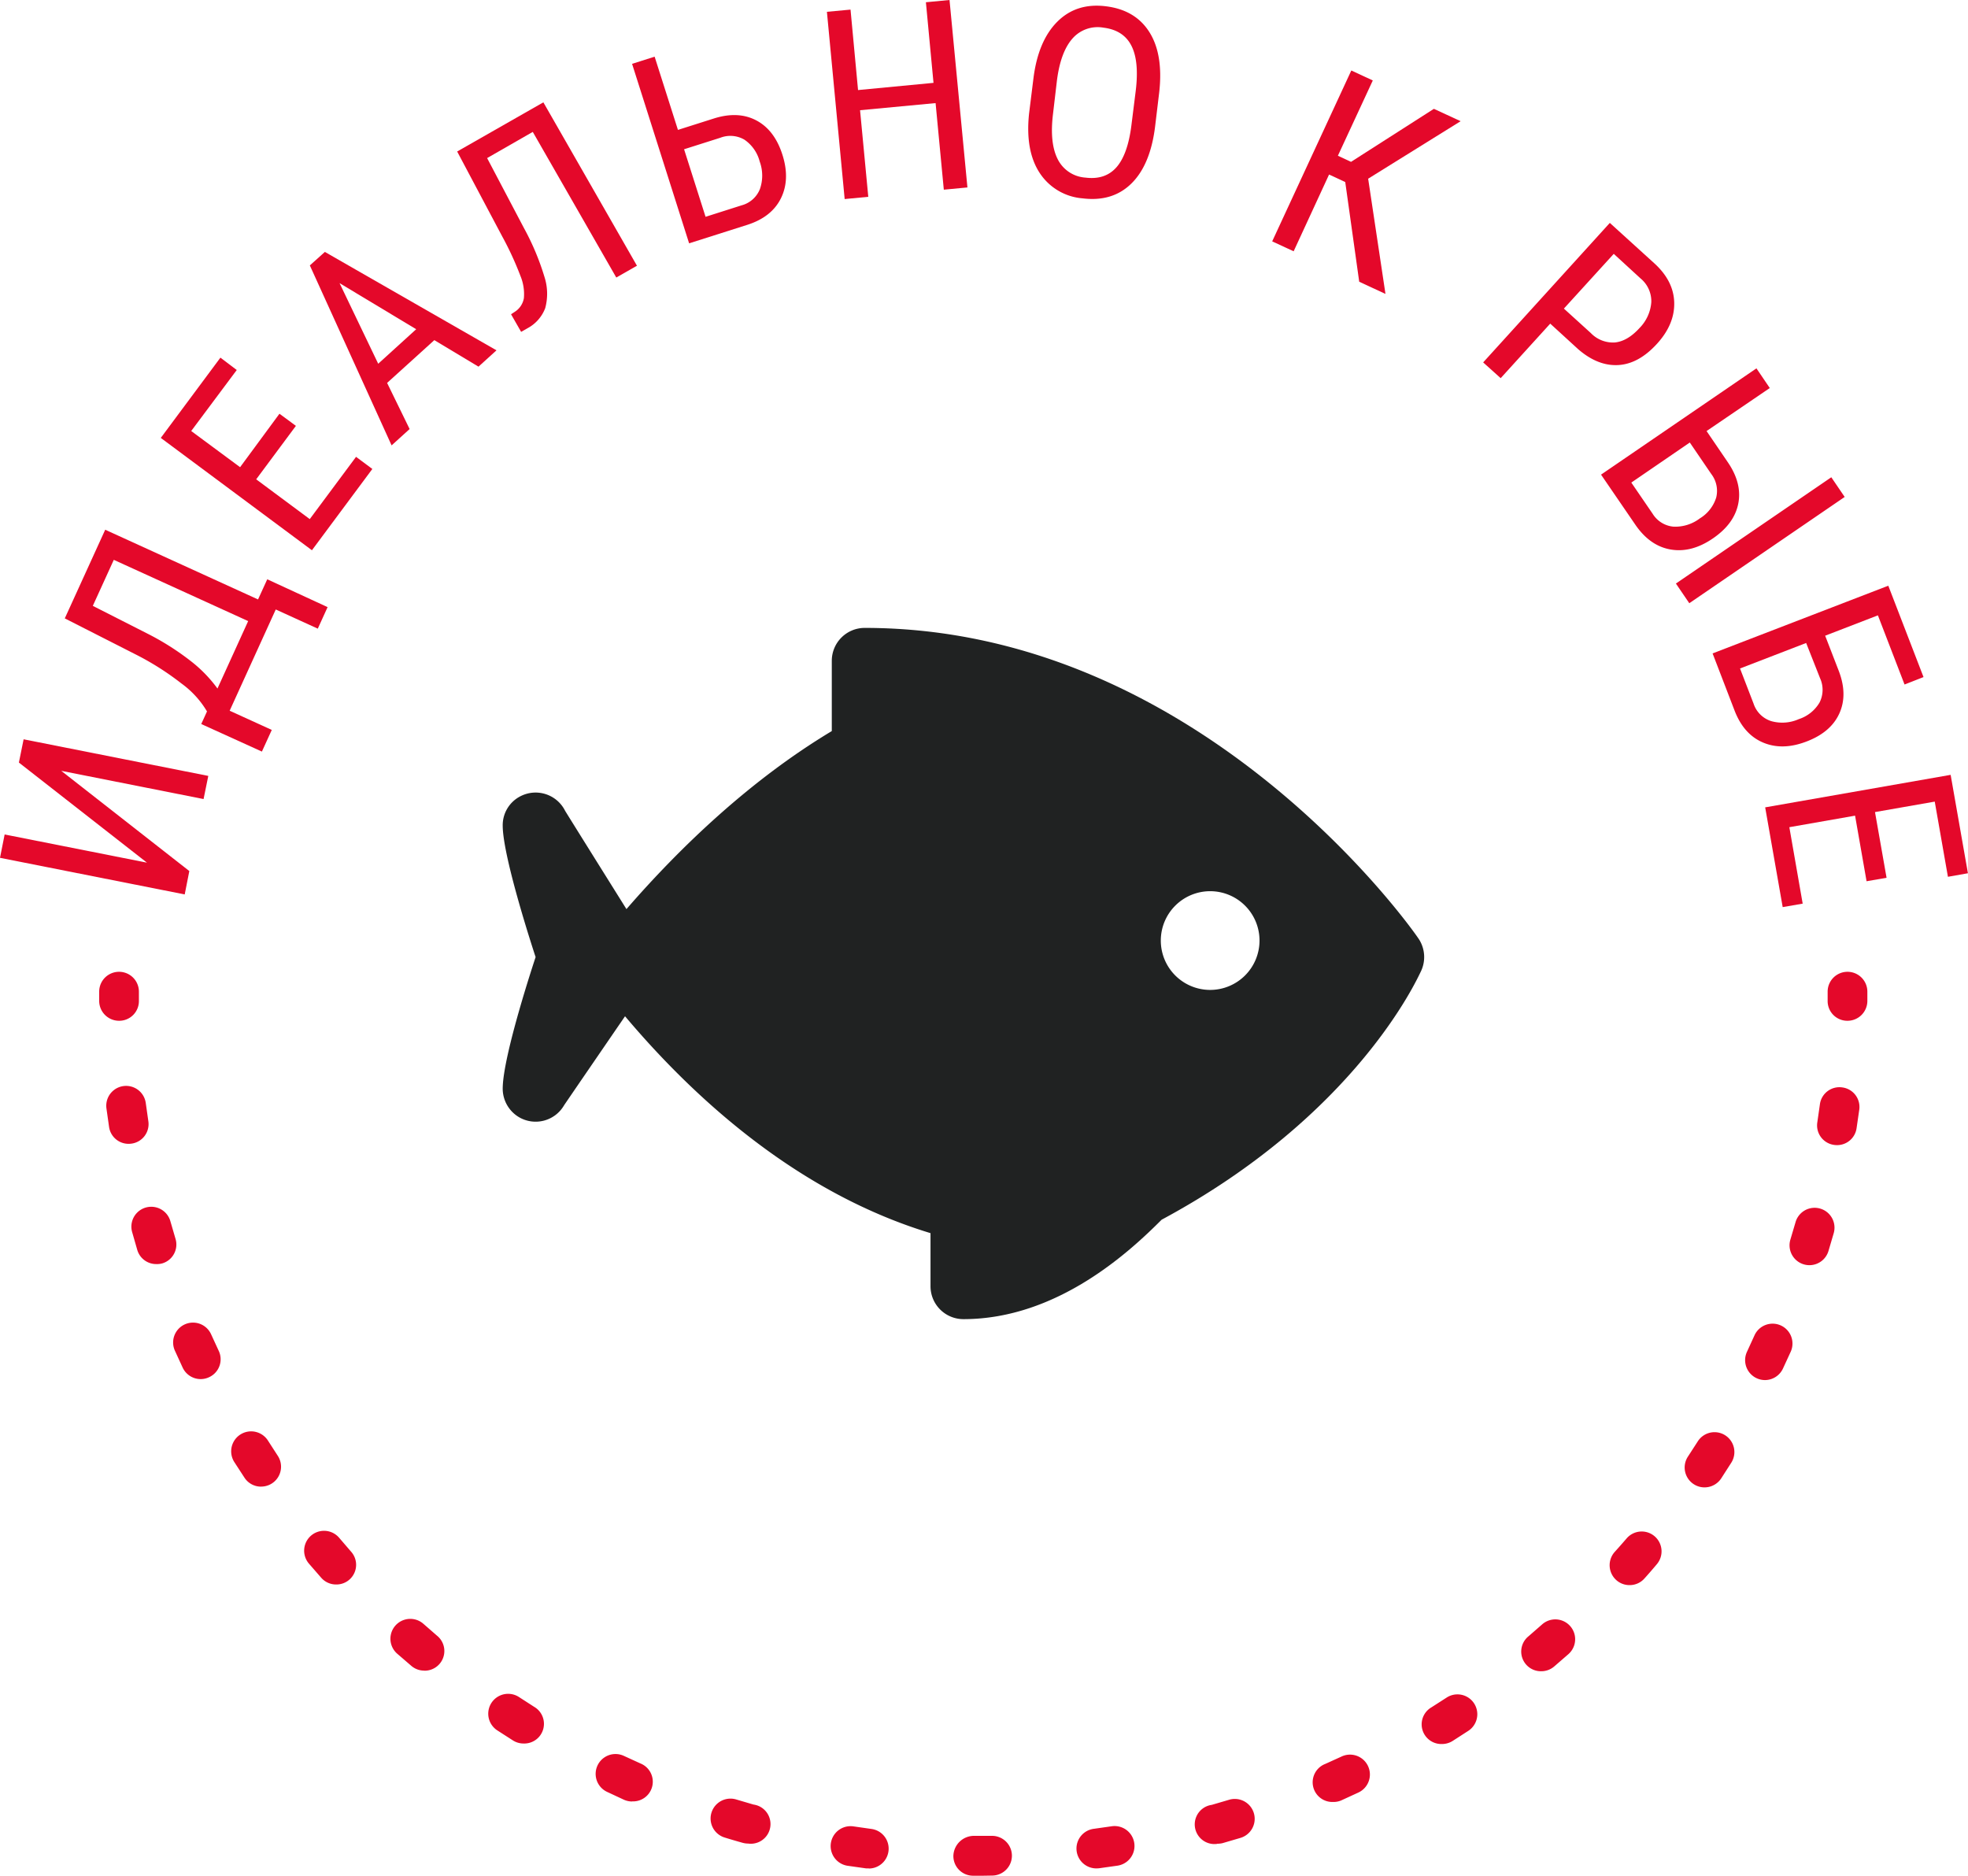
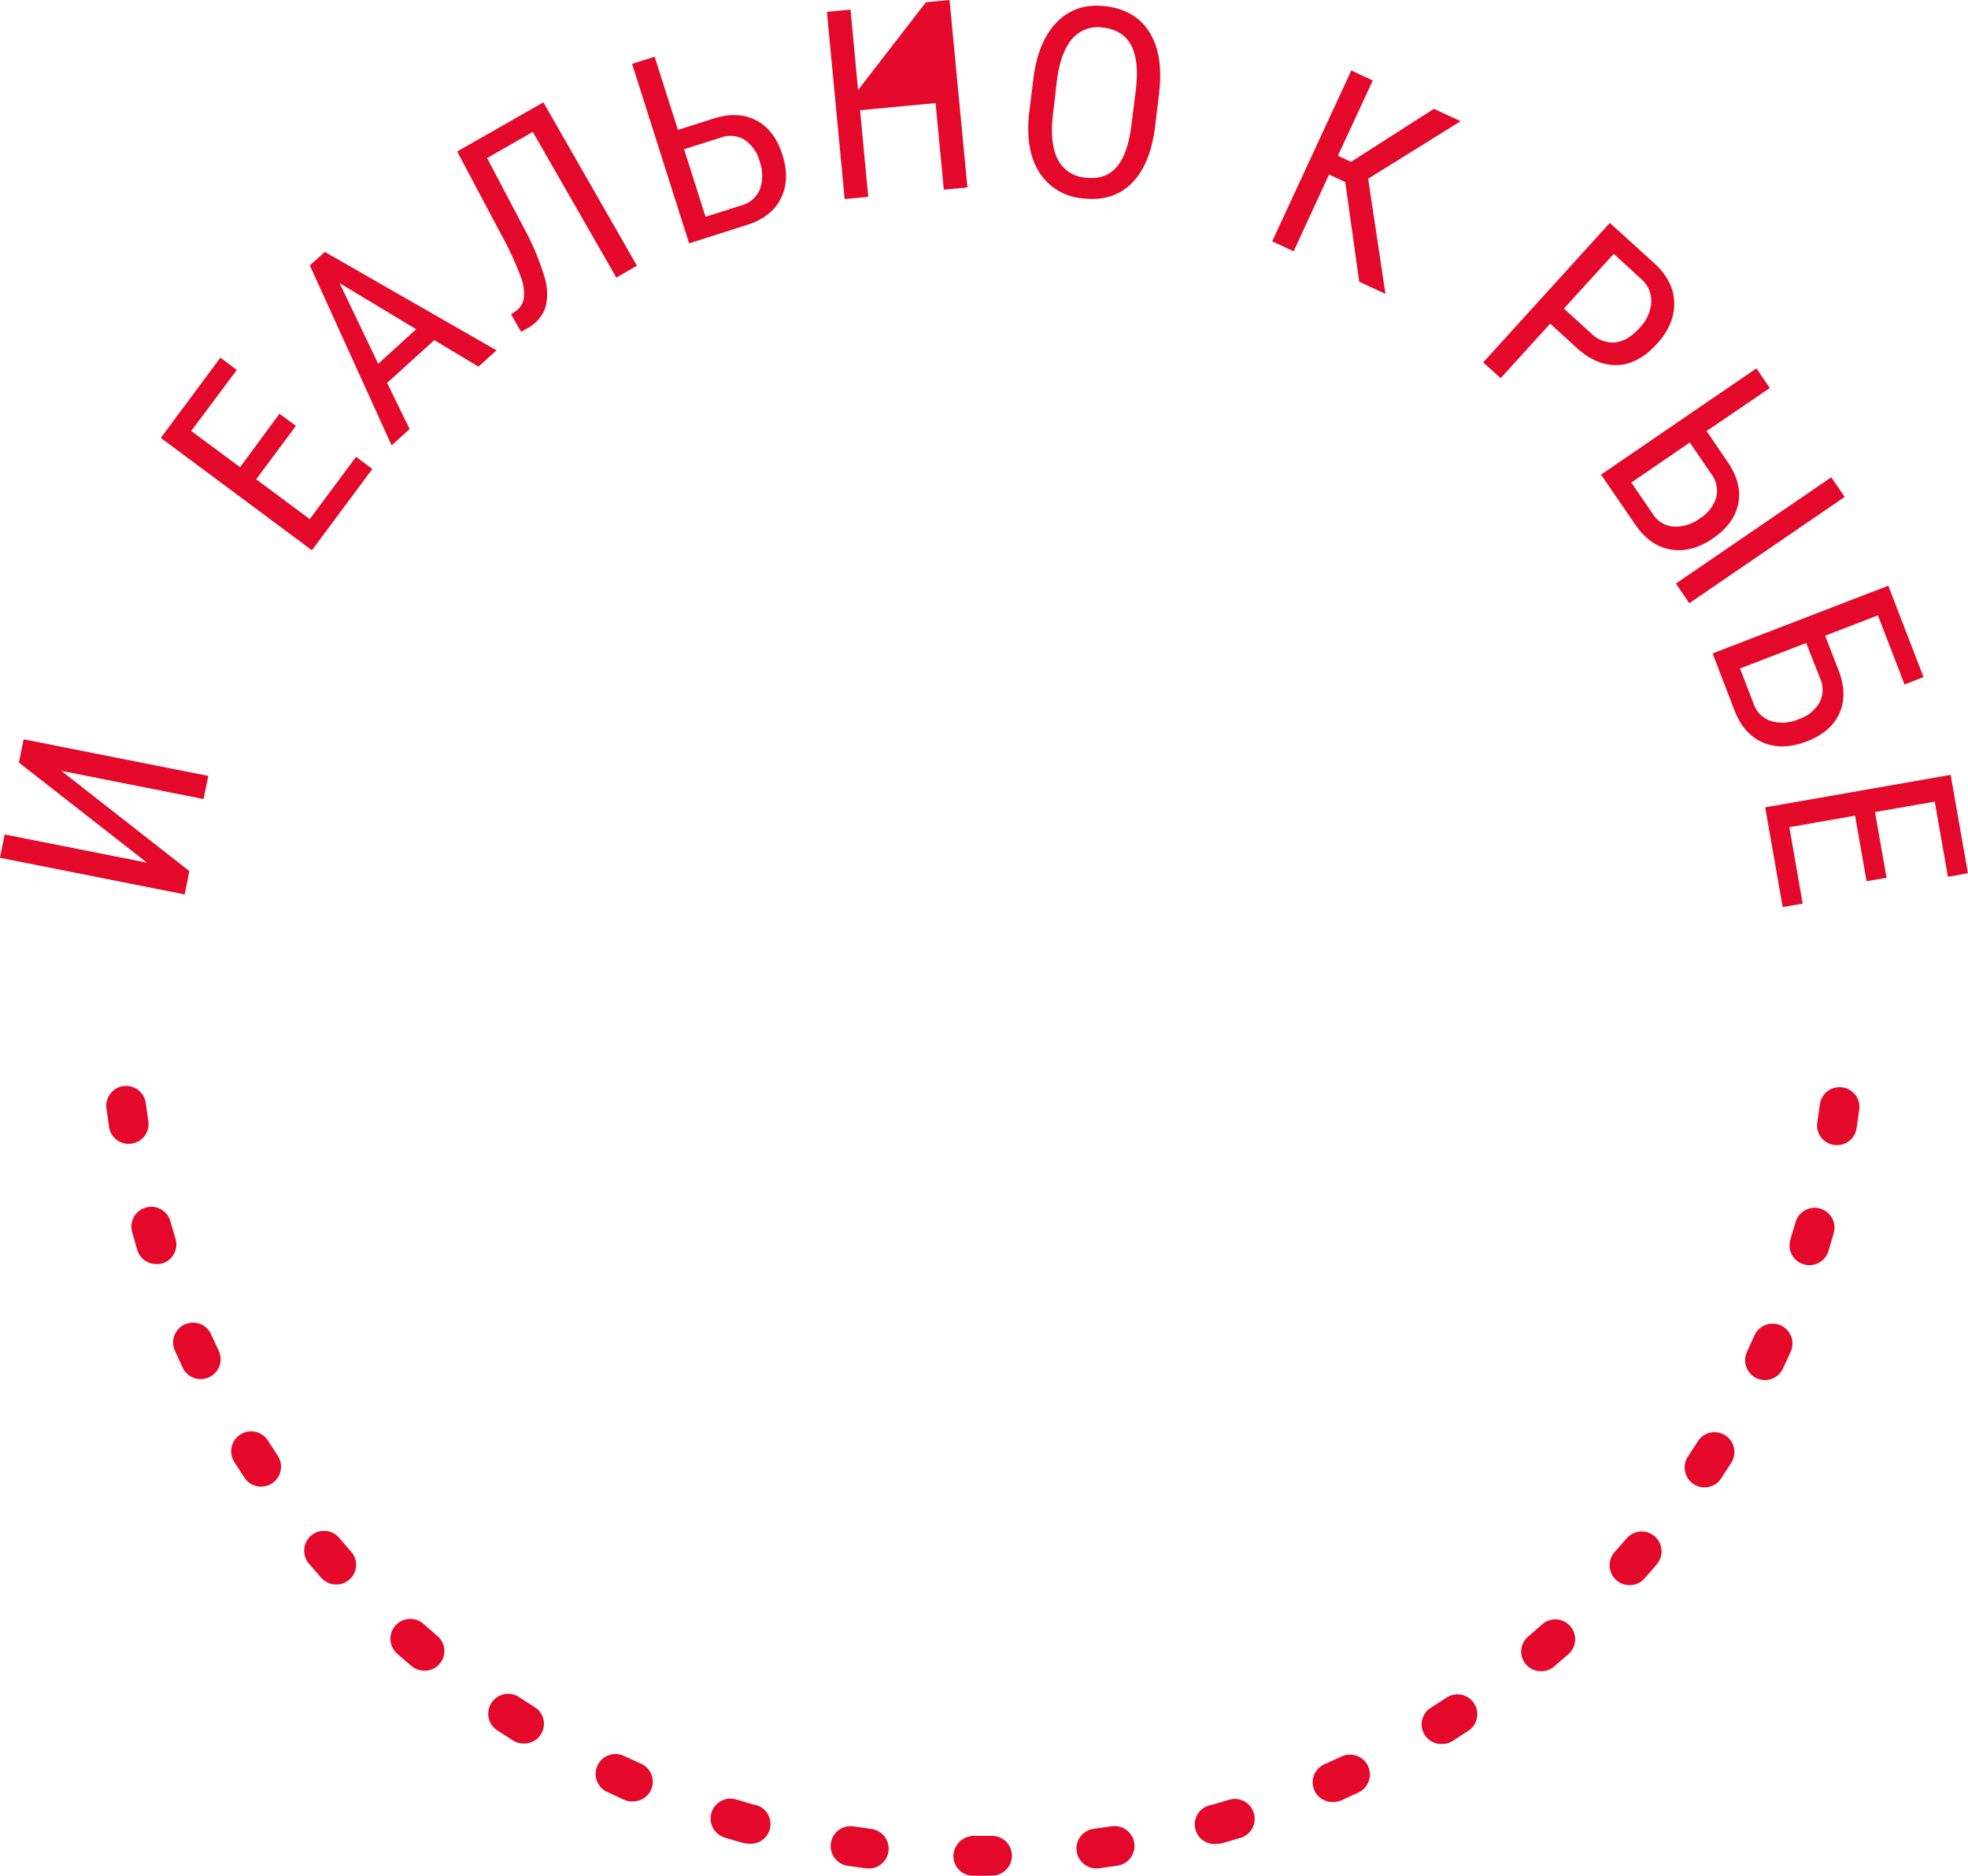
<svg xmlns="http://www.w3.org/2000/svg" viewBox="0 0 500 476.53">
  <defs>
    <style>.cls-1{fill:#e4082a;}.cls-2{fill:#202222;}</style>
  </defs>
  <g id="Слой_2" data-name="Слой 2">
    <g id="Слой_1-2" data-name="Слой 1">
      <path class="cls-1" d="M4.8,193.73,6,187.82l46.92,9.3L51.72,203l-36.16-7.17L48.1,221.29l-1.17,5.94L0,217.93,1.18,212l36.16,7.16Z" />
-       <path class="cls-1" d="M65.56,152.29l2.34-5.12,15.33,7.07-2.49,5.47-10.68-4.87L58.35,180.56l10.7,4.88-2.51,5.5-15.41-7,1.46-3.2a23.67,23.67,0,0,0-6.45-7.07A70.78,70.78,0,0,0,35,166.53L16.46,157.1l10.27-22.52ZM55.25,174.92l7.8-17.13L28.91,142.23l-5.33,11.69,13.78,7A67.44,67.44,0,0,1,48.54,168,34.48,34.48,0,0,1,55.25,174.92Z" />
      <path class="cls-1" d="M75.18,108.19,65.09,121.77,78.7,131.88l11.76-15.82,4.14,3.08L79.25,139.79l-38.4-28.54L56,90.86,60.15,94,48.58,109.5,61,118.69,71,105.11Z" />
      <path class="cls-1" d="M110.35,86.41l-12,10.87L104.07,109l-4.58,4.15L78.72,67.43,82.54,64l43.6,25-4.57,4.15Zm-14.26,6,9.65-8.77L86.27,71.93Z" />
      <path class="cls-1" d="M138.05,26l23.78,41.51-5.25,3-21.22-37-11.6,6.65,9.38,17.82a64.86,64.86,0,0,1,5.23,12.5,13.94,13.94,0,0,1,.15,7.8A9.67,9.67,0,0,1,134,83.4l-1.6.91-2.56-4.47.93-.61a5.14,5.14,0,0,0,2.33-3.48,12,12,0,0,0-.85-5.59,81,81,0,0,0-4.64-10.07l-11.46-21.6Z" />
      <path class="cls-1" d="M172.24,33l9.2-2.92q6.15-1.92,10.75.53t6.59,8.68q2,6.26-.36,11.06t-8.58,6.78l-14.76,4.69-14.49-45.6,5.73-1.82Zm1.56,4.92,5.46,17.16,9.14-2.91A6.91,6.91,0,0,0,193.08,48a10.39,10.39,0,0,0-.08-7,9.6,9.6,0,0,0-3.88-5.52A7.08,7.08,0,0,0,183,35Z" />
-       <path class="cls-1" d="M245.79,47.62l-6,.57-2.09-22L218.51,28l2.09,22-6,.57L210.09,3l6-.56L218,22.88l19.17-1.83L235.24.57l6-.57Z" />
+       <path class="cls-1" d="M245.79,47.62l-6,.57-2.09-22L218.51,28l2.09,22-6,.57L210.09,3l6-.56L218,22.88L235.24.57l6-.57Z" />
      <path class="cls-1" d="M293.47,32.14q-1.2,9.72-6,14.46t-12.43,3.79a14.37,14.37,0,0,1-10.95-6.54q-3.63-5.62-2.64-15l1.11-8.93q1.19-9.53,6.06-14.4T281,1.6q7.5.93,11.05,6.61t2.46,15.29Zm-4.93-9q.93-7.55-1.08-11.5c-1.34-2.66-3.71-4.19-7.1-4.61a8.49,8.49,0,0,0-7.91,2.79q-3,3.42-3.92,10.64l-1,8.51q-.89,7.28,1.16,11.4a8.5,8.5,0,0,0,7.08,4.75q5,.63,7.86-2.6T287.43,32Z" />
      <path class="cls-1" d="M341.78,46.25l-4.11-1.91-9,19.5-5.45-2.52,20.1-43.41,5.46,2.53-8.87,19.13,3.34,1.55L364.3,27.65l6.8,3.14L347.6,45.4,352,74.67l-6.67-3.09Z" />
      <path class="cls-1" d="M393.86,82.22,381.27,96.07l-4.45-4L409,56.63l11.29,10.25q4.94,4.49,5.07,10T421,87.32q-4.65,5.12-9.84,5.42t-10.17-4Zm3.47-3.82,6.84,6.21A7.81,7.81,0,0,0,410.33,87q3.19-.34,6.21-3.66a10.43,10.43,0,0,0,3-6.6,7.51,7.51,0,0,0-2.73-6L410,64.49Z" />
      <path class="cls-1" d="M433.58,109.51l5.45,8q3.62,5.34,2.6,10.45t-6.42,8.81q-5.41,3.72-10.7,2.84t-9-6.27l-8.74-12.76,39.48-27,3.39,5Zm-4.26,2.91L414.46,122.6l5.42,7.92a6.94,6.94,0,0,0,5.32,3.28,10.32,10.32,0,0,0,6.67-2.1,9.51,9.51,0,0,0,4.16-5.3,7.05,7.05,0,0,0-1.27-6Zm-.13,40.83-3.4-5,39.48-27,3.4,5Z" />
      <path class="cls-1" d="M483.88,173.9l-6.77-17.57-13.4,5.17,3.48,9q2.28,6,.12,10.76t-8.28,7.1q-6.12,2.37-11.06.3t-7.28-8.15L435.11,166l44.64-17.2,8.95,23.21Zm-25-10.55-16.8,6.48,3.45,8.95A6.92,6.92,0,0,0,450,183.2a10.31,10.31,0,0,0,7-.5,9.51,9.51,0,0,0,5.27-4.2,7.1,7.1,0,0,0,.16-6.16Z" />
      <path class="cls-1" d="M474.23,223.88l-2.92-16.66-16.7,2.93L458,229.57l-5.08.88-4.45-25.34,47.12-8.26,4.39,25-5.08.9-3.35-19.1-15.18,2.66L479.31,223Z" />
-       <path class="cls-1" d="M30.25,259.33a5.05,5.05,0,0,1-5.05-5v-2.4a5,5,0,0,1,10.09,0l0,2.32a5,5,0,0,1-5,5.08Z" />
      <path class="cls-1" d="M249.79,476.53h-2.57a5,5,0,0,1-5-5.13,5.25,5.25,0,0,1,5.12-5H252a5,5,0,0,1,.09,10.09Zm28.75-1.86a5.05,5.05,0,0,1-.63-10.06l4.5-.64a5.05,5.05,0,0,1,1.53,10l-4.75.67C279,474.65,278.75,474.67,278.54,474.67Zm-57.81,0c-.21,0-.43,0-.65,0l-4.75-.67a5.05,5.05,0,0,1,1.54-10l4.49.64a5.05,5.05,0,0,1-.63,10.06Zm88.5-6.23a5,5,0,0,1-1.37-9.91l4.36-1.28a5,5,0,0,1,3,9.65l-4.6,1.35A5.43,5.43,0,0,1,309.23,468.4Zm-119.18-.08a5.43,5.43,0,0,1-1.36-.19c-1.54-.43-3.08-.88-4.6-1.35a5,5,0,1,1,3-9.65l4.35,1.28a5,5,0,0,1-1.37,9.91ZM338.7,457.79a5,5,0,0,1-2-9.66l4.16-1.89a5,5,0,0,1,4.27,9.15l-4.35,2A4.92,4.92,0,0,1,338.7,457.79Zm-178.09-.12a5.12,5.12,0,0,1-2.08-.44l-4.29-2a5,5,0,0,1,4.28-9.14L162.7,448a5,5,0,0,1-2.09,9.64Zm205.75-14.6a5,5,0,0,1-2.68-9.32l3.85-2.47a5,5,0,1,1,5.52,8.44l-4,2.58A5.06,5.06,0,0,1,366.36,443.07ZM133,442.94a5,5,0,0,1-2.68-.78l-4-2.57a5.05,5.05,0,0,1,5.56-8.44l3.83,2.47a5,5,0,0,1-2.7,9.32Zm258.62-18.36a5,5,0,0,1-3.27-8.89l3.44-3a5,5,0,1,1,6.72,7.52l-3.62,3.14A5,5,0,0,1,391.63,424.58Zm-283.86-.16a5,5,0,0,1-3.25-1.2l-3.61-3.11a5,5,0,0,1,6.68-7.57l3.44,3a5,5,0,0,1-3.26,8.9ZM414,402.7a5,5,0,0,1-3.36-1.28,5.07,5.07,0,0,1-.41-7.14q1.5-1.66,3-3.4a5,5,0,0,1,7.73,6.49q-1.56,1.86-3.16,3.64A5,5,0,0,1,414,402.7Zm-328.61-.16a5,5,0,0,1-3.79-1.72l-3.12-3.59a5.05,5.05,0,1,1,7.69-6.55l3,3.49a5,5,0,0,1-3.79,8.37Zm347.67-24.67a5,5,0,0,1-2.77-.83,5.05,5.05,0,0,1-1.44-7l2.49-3.85a5,5,0,0,1,8.52,5.41l-2.57,4A5.07,5.07,0,0,1,433.09,377.87Zm-366.73-.19a5,5,0,0,1-4.21-2.26l-2.6-4A5,5,0,0,1,68.09,366l2.48,3.84a5.05,5.05,0,0,1-4.21,7.83Zm382.08-27.07a5.06,5.06,0,0,1-4.56-7.2l1.89-4.13a5,5,0,0,1,9.23,4.1l-2,4.34A5.06,5.06,0,0,1,448.44,350.61ZM51,350.36a5.05,5.05,0,0,1-4.58-2.89l-2-4.36a5,5,0,1,1,9.23-4.1l1.91,4.15a5,5,0,0,1-2.42,6.71A5,5,0,0,1,51,350.36Zm408.71-28.94a5.05,5.05,0,0,1-4.83-6.52l1.3-4.39a5,5,0,0,1,9.71,2.76l-1.35,4.58A5.05,5.05,0,0,1,459.75,321.42Zm-420-.28a5,5,0,0,1-4.83-3.58L33.57,313a5,5,0,1,1,9.72-2.74l1.29,4.42a5,5,0,0,1-3.37,6.29A5,5,0,0,1,39.75,321.14Zm427-30.22a5.22,5.22,0,0,1-.78-.06,5,5,0,0,1-4.21-5.75l.65-4.54a5,5,0,0,1,5.69-4.31,5,5,0,0,1,4.31,5.68l-.68,4.69A5,5,0,0,1,466.75,290.92Zm-434-.33a5,5,0,0,1-5-4.29l-.67-4.73a5,5,0,1,1,10-1.31l.64,4.52a5,5,0,0,1-4.21,5.75A5.22,5.22,0,0,1,32.78,290.59Z" />
-       <path class="cls-1" d="M469.34,259.33h0a5,5,0,0,1-5-5.08l0-2.32a5,5,0,0,1,10.09,0v2.4A5.05,5.05,0,0,1,469.34,259.33Z" />
-       <path class="cls-2" d="M360.56,238.7c-1.49-2.39-55.53-79.18-140.87-79.18a8.36,8.36,0,0,0-8.36,8.36v17.85c-20.69,12.42-38.49,29.46-52.17,45.23,0,0-15.45-24.7-15.6-25a8.38,8.38,0,0,0-11.22-3.73,8.25,8.25,0,0,0-4.62,7.49c0,8.25,8.36,33.43,8.36,33.43s-8.36,25-8.36,33.44a8.44,8.44,0,0,0,4.14,7.23,8.35,8.35,0,0,0,11.44-3c.18-.3,15.5-22.64,15.5-22.64,18.28,21.69,44.51,45.07,77.61,55.1v13.49a8.36,8.36,0,0,0,8.36,8.36c24,0,42.48-17.38,50.36-25.26,49.28-26.48,64.84-61,65.83-63A8.4,8.4,0,0,0,360.56,238.7Zm-53.08,12.79A12.54,12.54,0,1,1,320,239,12.55,12.55,0,0,1,307.48,251.49Z" />
    </g>
  </g>
</svg>